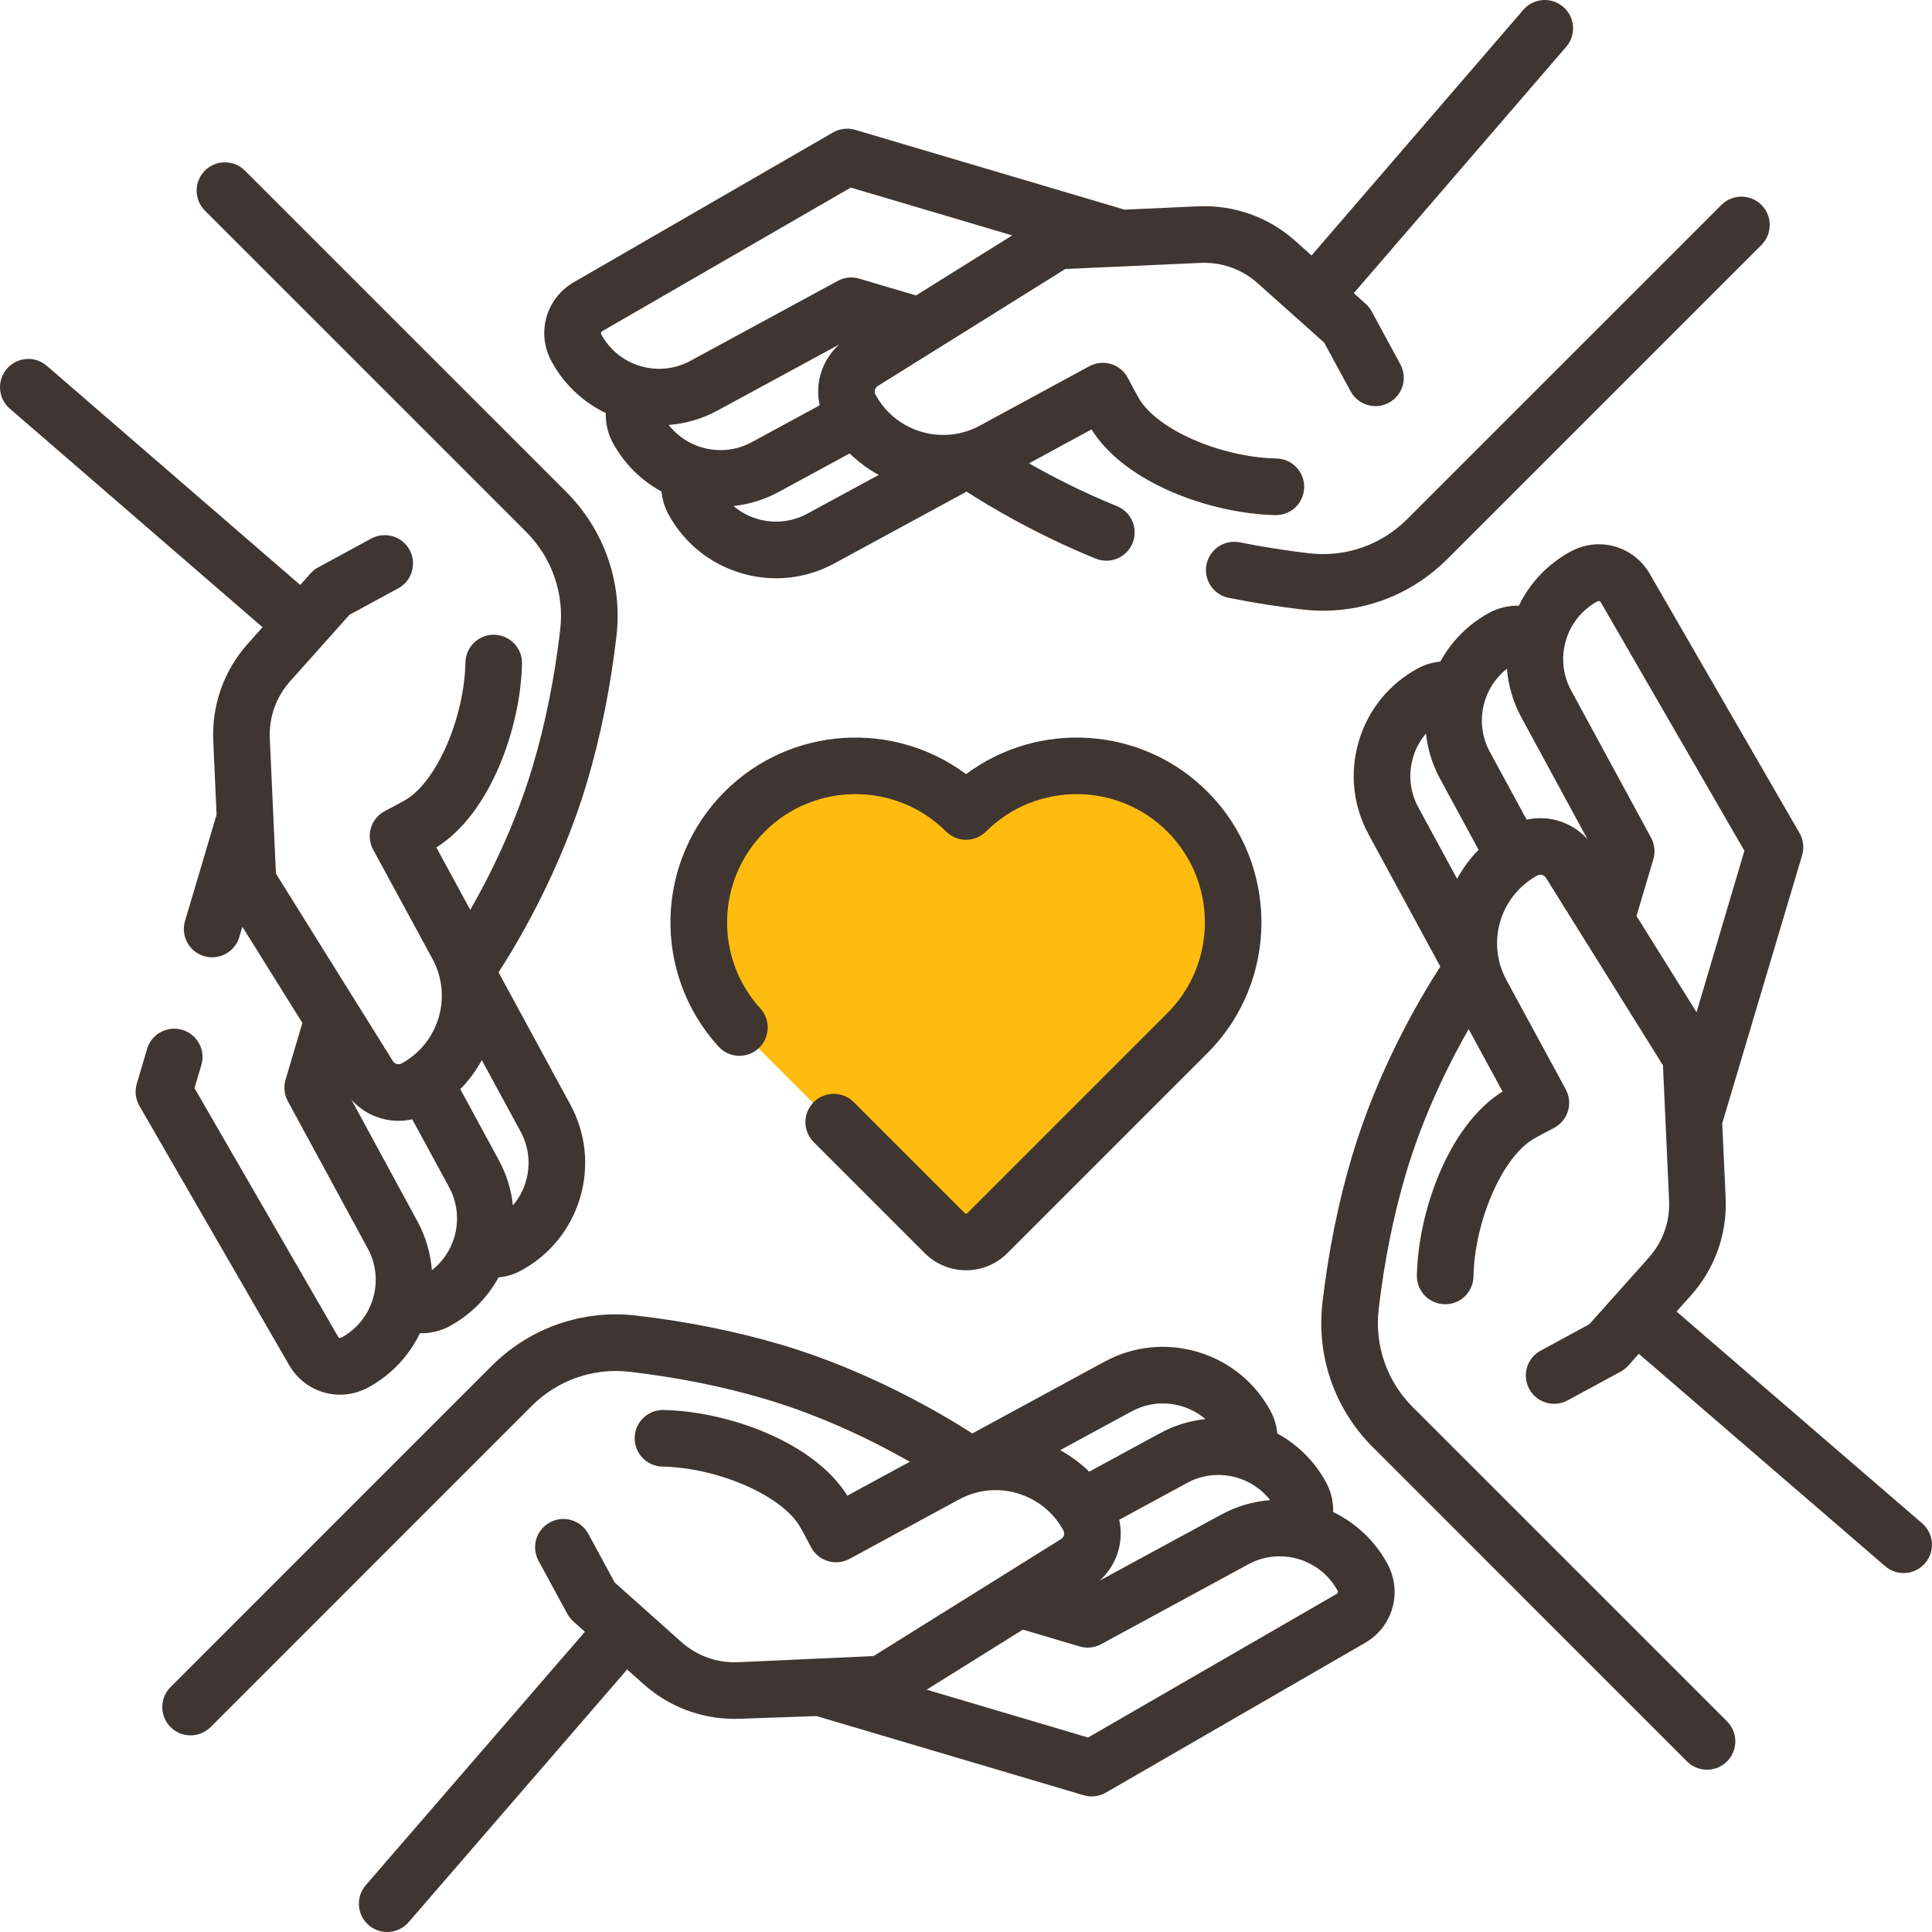
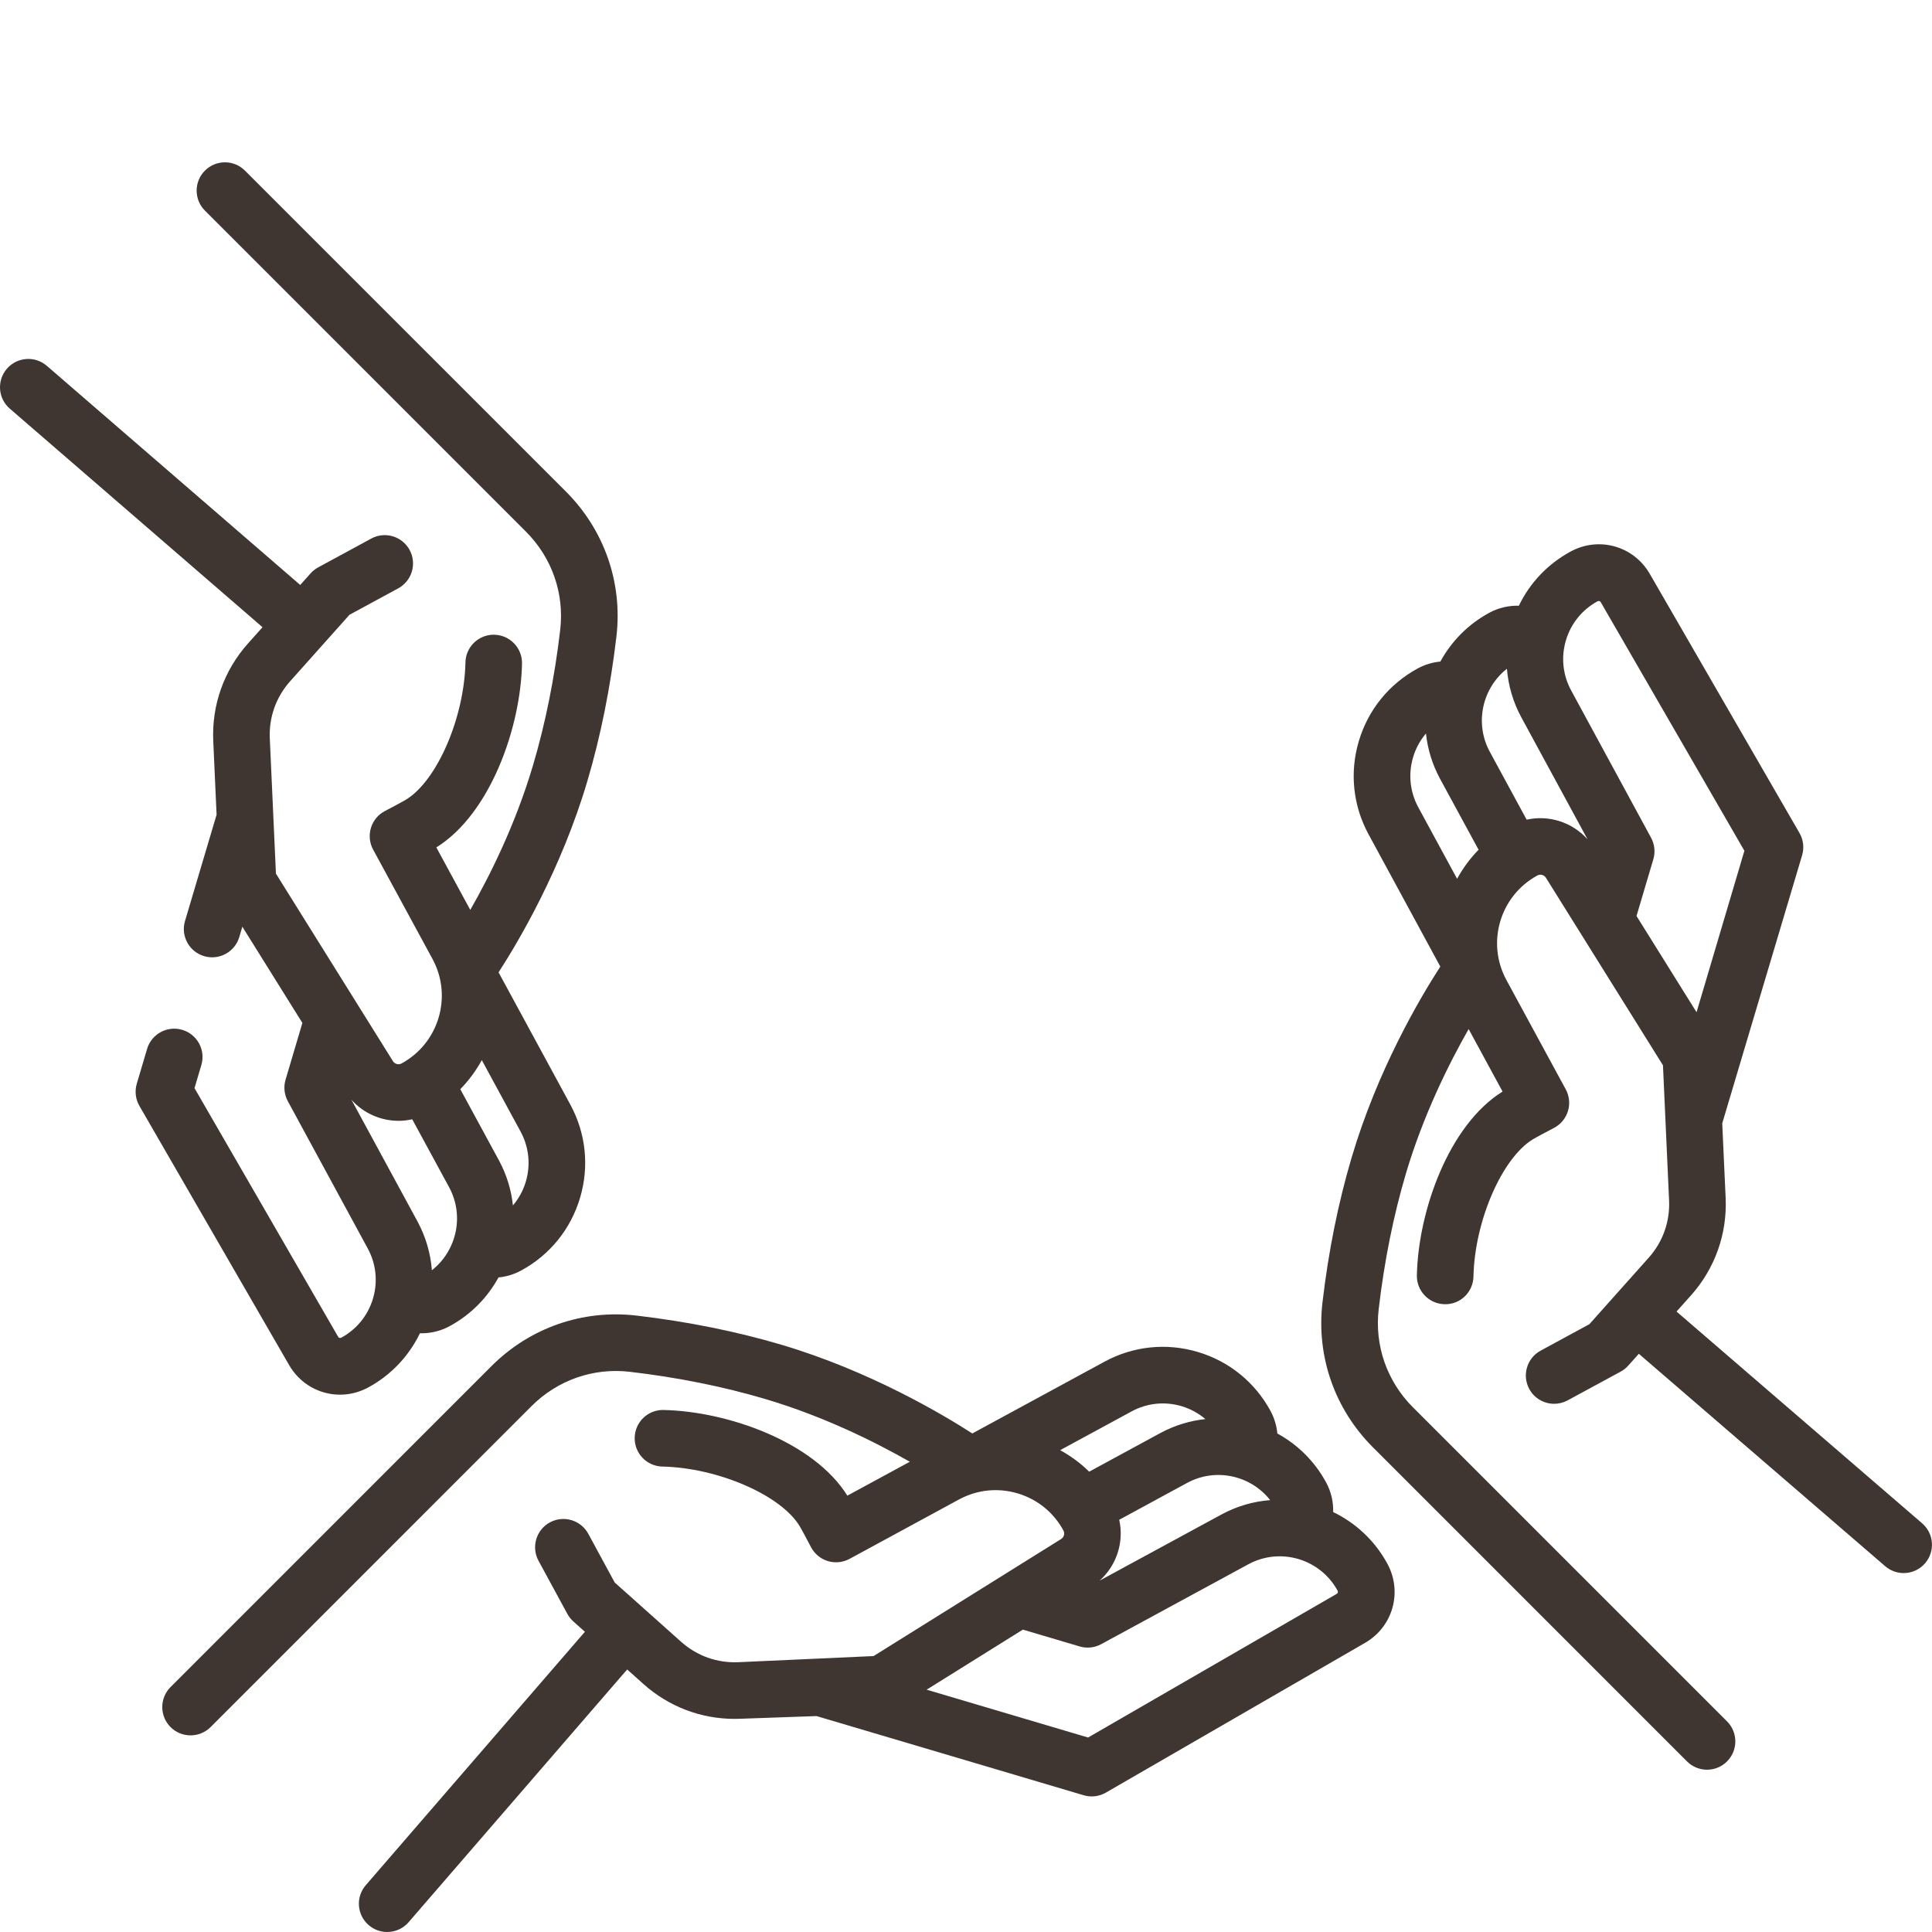
<svg xmlns="http://www.w3.org/2000/svg" width="68" height="68" viewBox="0 0 68 68" fill="none">
-   <path d="M31.448 41.65L25.923 36.125C23.883 31.705 25.073 29.75 25.923 29.325C28.643 25.245 32.157 27.058 33.573 28.475C35.953 27.115 37.965 27.058 38.673 27.2C45.133 29.24 43.632 34 42.073 36.125L35.273 42.925L33.573 43.775L31.448 41.65Z" fill="#FFBC0F" />
  <path d="M11.967 49.088C12.303 49.088 12.644 49.005 12.962 48.833C13.784 48.387 14.402 47.709 14.781 46.925C14.799 46.925 14.818 46.927 14.836 46.927C15.178 46.927 15.519 46.843 15.826 46.676C16.58 46.267 17.162 45.663 17.546 44.961C17.821 44.935 18.091 44.854 18.341 44.719C19.353 44.17 20.09 43.26 20.417 42.156C20.744 41.053 20.622 39.888 20.073 38.876L17.548 34.224C18.261 33.121 19.753 30.594 20.669 27.506C21.14 25.918 21.485 24.201 21.696 22.404C21.918 20.513 21.271 18.654 19.921 17.304L8.621 6.005C8.232 5.616 7.602 5.616 7.213 6.005C6.824 6.394 6.824 7.024 7.213 7.413L18.512 18.713C19.428 19.629 19.868 20.89 19.717 22.172C19.52 23.857 19.197 25.461 18.759 26.94C18.146 29.009 17.249 30.807 16.552 32.026L15.358 29.826C17.252 28.648 18.325 25.619 18.373 23.358C18.385 22.808 17.949 22.353 17.399 22.341C17.392 22.34 17.384 22.34 17.377 22.34C16.837 22.34 16.393 22.772 16.382 23.315C16.34 25.264 15.384 27.474 14.295 28.141C14.181 28.211 13.79 28.419 13.549 28.545C13.312 28.668 13.134 28.881 13.056 29.137C12.978 29.392 13.006 29.669 13.133 29.903L15.223 33.753C15.936 35.067 15.447 36.717 14.133 37.43C14.027 37.487 13.895 37.452 13.831 37.351L9.712 30.749L9.496 25.99C9.462 25.248 9.716 24.534 10.211 23.979L12.301 21.638L14.017 20.707C14.5 20.444 14.679 19.84 14.417 19.356C14.154 18.873 13.549 18.693 13.066 18.956L11.198 19.97C11.098 20.024 11.007 20.096 10.93 20.182L10.567 20.589L1.648 12.876C1.232 12.516 0.603 12.562 0.243 12.978C-0.117 13.394 -0.072 14.023 0.345 14.383L9.24 22.076L8.725 22.652C7.882 23.598 7.449 24.815 7.506 26.08L7.623 28.675C7.616 28.695 6.512 32.415 6.512 32.415C6.355 32.942 6.656 33.497 7.184 33.653C7.278 33.681 7.373 33.694 7.467 33.694C7.897 33.694 8.294 33.414 8.422 32.981L8.53 32.617L10.643 36.004L10.051 38.001C9.976 38.254 10.005 38.527 10.131 38.759L12.943 43.941C13.238 44.484 13.304 45.111 13.128 45.704C12.952 46.297 12.556 46.786 12.012 47.082C11.973 47.103 11.925 47.089 11.902 47.051L6.846 38.299L7.087 37.485C7.244 36.958 6.943 36.404 6.415 36.247C5.888 36.091 5.333 36.392 5.177 36.919L4.814 38.144C4.737 38.406 4.77 38.688 4.907 38.925L10.177 48.048C10.563 48.715 11.252 49.088 11.967 49.088ZM18.507 41.59C18.414 41.903 18.258 42.186 18.053 42.428C17.996 41.884 17.834 41.343 17.557 40.834L16.201 38.336C16.502 38.028 16.755 37.683 16.958 37.313L18.322 39.826C18.617 40.37 18.683 40.996 18.507 41.59ZM12.369 38.707C12.796 39.186 13.405 39.449 14.028 39.449C14.188 39.449 14.35 39.431 14.509 39.395L15.806 41.784C16.352 42.79 16.072 44.024 15.201 44.709C15.156 44.124 14.991 43.539 14.694 42.99L12.369 38.707Z" fill="#403631" />
  <path d="M60.617 39.538L63.429 30.101C63.506 29.838 63.473 29.556 63.336 29.319L58.066 20.197C57.499 19.216 56.276 18.871 55.281 19.412C54.477 19.848 53.848 20.512 53.459 21.319C53.1 21.31 52.741 21.392 52.417 21.568C51.662 21.978 51.08 22.582 50.696 23.285C50.419 23.311 50.149 23.391 49.901 23.526C48.89 24.075 48.152 24.985 47.825 26.088C47.498 27.192 47.62 28.357 48.17 29.368L50.694 34.02C49.962 35.153 48.486 37.661 47.574 40.738C47.103 42.327 46.757 44.043 46.547 45.84C46.325 47.732 46.972 49.591 48.322 50.94L59.377 61.996C59.572 62.191 59.827 62.288 60.082 62.288C60.337 62.288 60.592 62.191 60.786 61.996C61.175 61.607 61.175 60.976 60.786 60.587L49.73 49.532C48.814 48.616 48.375 47.355 48.526 46.072C48.723 44.388 49.045 42.784 49.484 41.304C50.096 39.24 51.005 37.424 51.691 36.22L52.885 38.419C50.991 39.597 49.918 42.625 49.869 44.887C49.857 45.437 50.294 45.892 50.844 45.904C51.398 45.92 51.849 45.48 51.861 44.93C51.903 42.98 52.859 40.77 53.948 40.103C54.062 40.033 54.453 39.825 54.694 39.7C54.931 39.577 55.108 39.363 55.186 39.108C55.265 38.852 55.237 38.576 55.109 38.341L53.02 34.492C52.307 33.177 52.796 31.528 54.11 30.814C54.215 30.757 54.347 30.792 54.411 30.894L58.531 37.495L58.746 42.254C58.78 42.997 58.526 43.711 58.031 44.265L55.941 46.607L54.226 47.538C53.742 47.8 53.563 48.405 53.825 48.888C54.006 49.221 54.348 49.409 54.702 49.409C54.862 49.409 55.025 49.37 55.176 49.288L57.044 48.275C57.145 48.22 57.235 48.148 57.312 48.062L57.681 47.649L66.352 55.125C66.54 55.287 66.772 55.367 67.002 55.367C67.282 55.367 67.56 55.25 67.757 55.021C68.116 54.605 68.07 53.975 67.653 53.616L59.008 46.162L59.518 45.592C60.361 44.647 60.794 43.429 60.737 42.164L60.617 39.538ZM49.736 26.655C49.828 26.341 49.984 26.058 50.189 25.817C50.247 26.36 50.409 26.901 50.685 27.411L52.041 29.908C51.74 30.216 51.487 30.561 51.285 30.931L49.921 28.418C49.625 27.874 49.56 27.248 49.736 26.655ZM53.733 28.85L52.436 26.46C51.891 25.455 52.17 24.223 53.039 23.538C53.086 24.132 53.256 24.715 53.549 25.254L55.876 29.541C55.338 28.936 54.512 28.676 53.733 28.85ZM57.6 32.24L58.192 30.243C58.267 29.99 58.238 29.718 58.112 29.485L55.3 24.303C55.005 23.76 54.939 23.133 55.115 22.54C55.29 21.947 55.687 21.457 56.231 21.162C56.269 21.142 56.318 21.155 56.34 21.193L61.397 29.945L59.713 35.627L57.6 32.24Z" fill="#403631" />
  <path d="M28.74 60.4L38.142 63.187C38.234 63.214 38.33 63.228 38.425 63.228C38.598 63.228 38.77 63.182 38.923 63.094L48.046 57.823C49.026 57.257 49.371 56.033 48.831 55.038C48.385 54.216 47.707 53.598 46.923 53.219C46.933 52.858 46.851 52.5 46.674 52.175C46.265 51.42 45.661 50.838 44.958 50.454C44.932 50.178 44.852 49.908 44.717 49.659C44.168 48.648 43.258 47.91 42.154 47.583C41.05 47.256 39.886 47.378 38.874 47.927L34.222 50.453C33.207 49.798 30.622 48.255 27.505 47.331C25.916 46.861 24.2 46.515 22.402 46.304C20.511 46.083 18.652 46.73 17.302 48.079L6.003 59.379C5.614 59.768 5.614 60.399 6.003 60.788C6.197 60.982 6.452 61.079 6.707 61.079C6.962 61.079 7.217 60.982 7.412 60.788L18.711 49.488C19.627 48.572 20.888 48.133 22.17 48.283C23.855 48.481 25.459 48.803 26.939 49.242C29.003 49.853 30.818 50.762 32.023 51.449L29.824 52.642C28.646 50.749 25.617 49.675 23.356 49.627C23.349 49.627 23.341 49.626 23.334 49.626C22.794 49.626 22.35 50.058 22.339 50.601C22.327 51.151 22.763 51.606 23.313 51.618C25.262 51.66 27.472 52.616 28.139 53.705C28.209 53.819 28.418 54.21 28.543 54.451C28.666 54.688 28.88 54.866 29.135 54.944C29.39 55.022 29.667 54.994 29.902 54.867L33.751 52.778C34.388 52.432 35.121 52.355 35.815 52.561C36.51 52.767 37.083 53.231 37.428 53.867C37.485 53.973 37.45 54.105 37.349 54.168L30.747 58.288L25.988 58.504C25.244 58.537 24.532 58.283 23.977 57.789L21.636 55.699L20.705 53.983C20.442 53.5 19.838 53.321 19.354 53.583C18.871 53.846 18.692 54.45 18.954 54.934L19.968 56.801C20.023 56.902 20.094 56.993 20.18 57.07L20.587 57.433L12.874 66.353C12.514 66.769 12.56 67.398 12.976 67.757C13.165 67.92 13.396 68 13.627 68C13.907 68 14.184 67.883 14.381 67.656L22.074 58.76L22.651 59.275C23.54 60.069 24.671 60.499 25.856 60.499C25.93 60.499 26.004 60.498 26.078 60.494L28.74 60.4ZM39.393 53.491L41.782 52.194C42.788 51.648 44.022 51.928 44.706 52.799C44.121 52.844 43.536 53.009 42.988 53.307L38.702 55.633C39.306 55.095 39.567 54.27 39.393 53.491ZM39.824 49.679C40.368 49.383 40.994 49.317 41.588 49.493C41.901 49.586 42.184 49.742 42.425 49.947C41.882 50.005 41.341 50.166 40.832 50.443L38.336 51.798C38.032 51.5 37.689 51.246 37.314 51.041L39.824 49.679ZM47.049 56.098L38.297 61.155L32.615 59.471L36.002 57.357L37.999 57.949C38.252 58.024 38.525 57.996 38.757 57.87L43.938 55.057C45.061 54.448 46.47 54.866 47.08 55.989C47.101 56.028 47.087 56.076 47.049 56.098Z" fill="#403631" />
-   <path d="M46.073 19.474C45.252 19.377 44.432 19.248 43.637 19.089C43.098 18.981 42.573 19.331 42.465 19.87C42.357 20.41 42.707 20.934 43.246 21.042C44.094 21.212 44.967 21.35 45.841 21.452C46.085 21.481 46.329 21.495 46.571 21.495C48.204 21.495 49.766 20.852 50.941 19.677L61.997 8.621C62.386 8.232 62.386 7.602 61.997 7.213C61.608 6.824 60.977 6.824 60.588 7.213L49.532 18.268C48.616 19.185 47.356 19.624 46.073 19.474Z" fill="#403631" />
-   <path d="M21.321 14.539C21.312 14.898 21.392 15.259 21.567 15.582C21.977 16.337 22.581 16.918 23.284 17.301C23.309 17.578 23.39 17.848 23.525 18.098C24.074 19.109 24.984 19.846 26.088 20.173C26.493 20.294 26.907 20.353 27.318 20.353C28.027 20.353 28.728 20.177 29.368 19.829L34.02 17.304C34.807 17.812 36.463 18.808 38.565 19.661C38.688 19.711 38.815 19.735 38.939 19.735C39.333 19.735 39.706 19.5 39.863 19.113C40.069 18.603 39.824 18.022 39.314 17.815C38.084 17.316 37.02 16.765 36.219 16.308L38.418 15.114C39.596 17.008 42.625 18.081 44.886 18.13C44.894 18.13 44.901 18.13 44.908 18.13C45.448 18.13 45.892 17.698 45.903 17.156C45.915 16.606 45.479 16.15 44.929 16.138C42.98 16.096 40.77 15.14 40.103 14.051C40.033 13.937 39.825 13.546 39.699 13.305C39.576 13.069 39.362 12.891 39.107 12.813C38.852 12.735 38.575 12.762 38.34 12.89L34.491 14.979C33.854 15.325 33.121 15.401 32.427 15.196C31.733 14.99 31.16 14.526 30.814 13.889C30.757 13.784 30.792 13.652 30.893 13.588L37.495 9.468L42.254 9.253C42.996 9.22 43.71 9.473 44.265 9.968L46.606 12.058L47.537 13.773C47.8 14.257 48.404 14.436 48.888 14.173C49.371 13.911 49.55 13.306 49.288 12.823L48.275 10.955C48.22 10.854 48.148 10.763 48.062 10.687L47.649 10.318L55.125 1.647C55.484 1.23 55.438 0.601 55.021 0.242C54.604 -0.118 53.975 -0.071 53.616 0.346L46.162 8.991L45.592 8.481C44.647 7.638 43.428 7.205 42.164 7.262L39.579 7.379L30.1 4.57C29.838 4.492 29.556 4.526 29.319 4.662L20.196 9.933C19.216 10.5 18.871 11.723 19.411 12.718C19.858 13.542 20.536 14.16 21.321 14.539ZM28.849 14.266L26.46 15.563C25.453 16.109 24.22 15.829 23.535 14.957C24.12 14.912 24.705 14.748 25.254 14.45L29.54 12.124C28.935 12.661 28.675 13.487 28.849 14.266ZM28.418 18.078C27.874 18.373 27.247 18.439 26.654 18.263C26.341 18.171 26.058 18.015 25.816 17.809C26.359 17.752 26.901 17.59 27.41 17.314L29.906 15.959C30.21 16.257 30.553 16.511 30.928 16.716L28.418 18.078ZM21.193 11.659L29.945 6.602L35.626 8.286L32.24 10.399L30.243 9.807C29.99 9.732 29.717 9.761 29.485 9.887L24.303 12.699C23.759 12.995 23.133 13.06 22.54 12.884C21.947 12.709 21.457 12.312 21.162 11.768C21.141 11.729 21.154 11.681 21.193 11.659Z" fill="#403631" />
-   <path d="M34.045 42.7C34.021 42.724 33.982 42.724 33.958 42.7L30.049 38.791C29.66 38.402 29.029 38.402 28.64 38.791C28.251 39.18 28.251 39.81 28.64 40.199L32.549 44.108C32.95 44.509 33.476 44.709 34.002 44.709C34.528 44.709 35.054 44.509 35.454 44.108L42.502 37.06C45.033 34.523 45.031 30.397 42.496 27.862C40.185 25.55 36.548 25.346 34.002 27.248C31.455 25.346 27.819 25.551 25.507 27.862C23.048 30.321 22.952 34.263 25.288 36.835C25.658 37.243 26.288 37.273 26.695 36.903C27.103 36.534 27.133 35.904 26.763 35.496C25.143 33.712 25.21 30.977 26.916 29.271C28.674 27.512 31.538 27.511 33.298 29.267C33.687 29.655 34.316 29.655 34.705 29.267C36.466 27.511 39.329 27.512 41.088 29.271C42.846 31.029 42.848 33.892 41.093 35.652L34.045 42.7Z" fill="#403631" />
</svg>